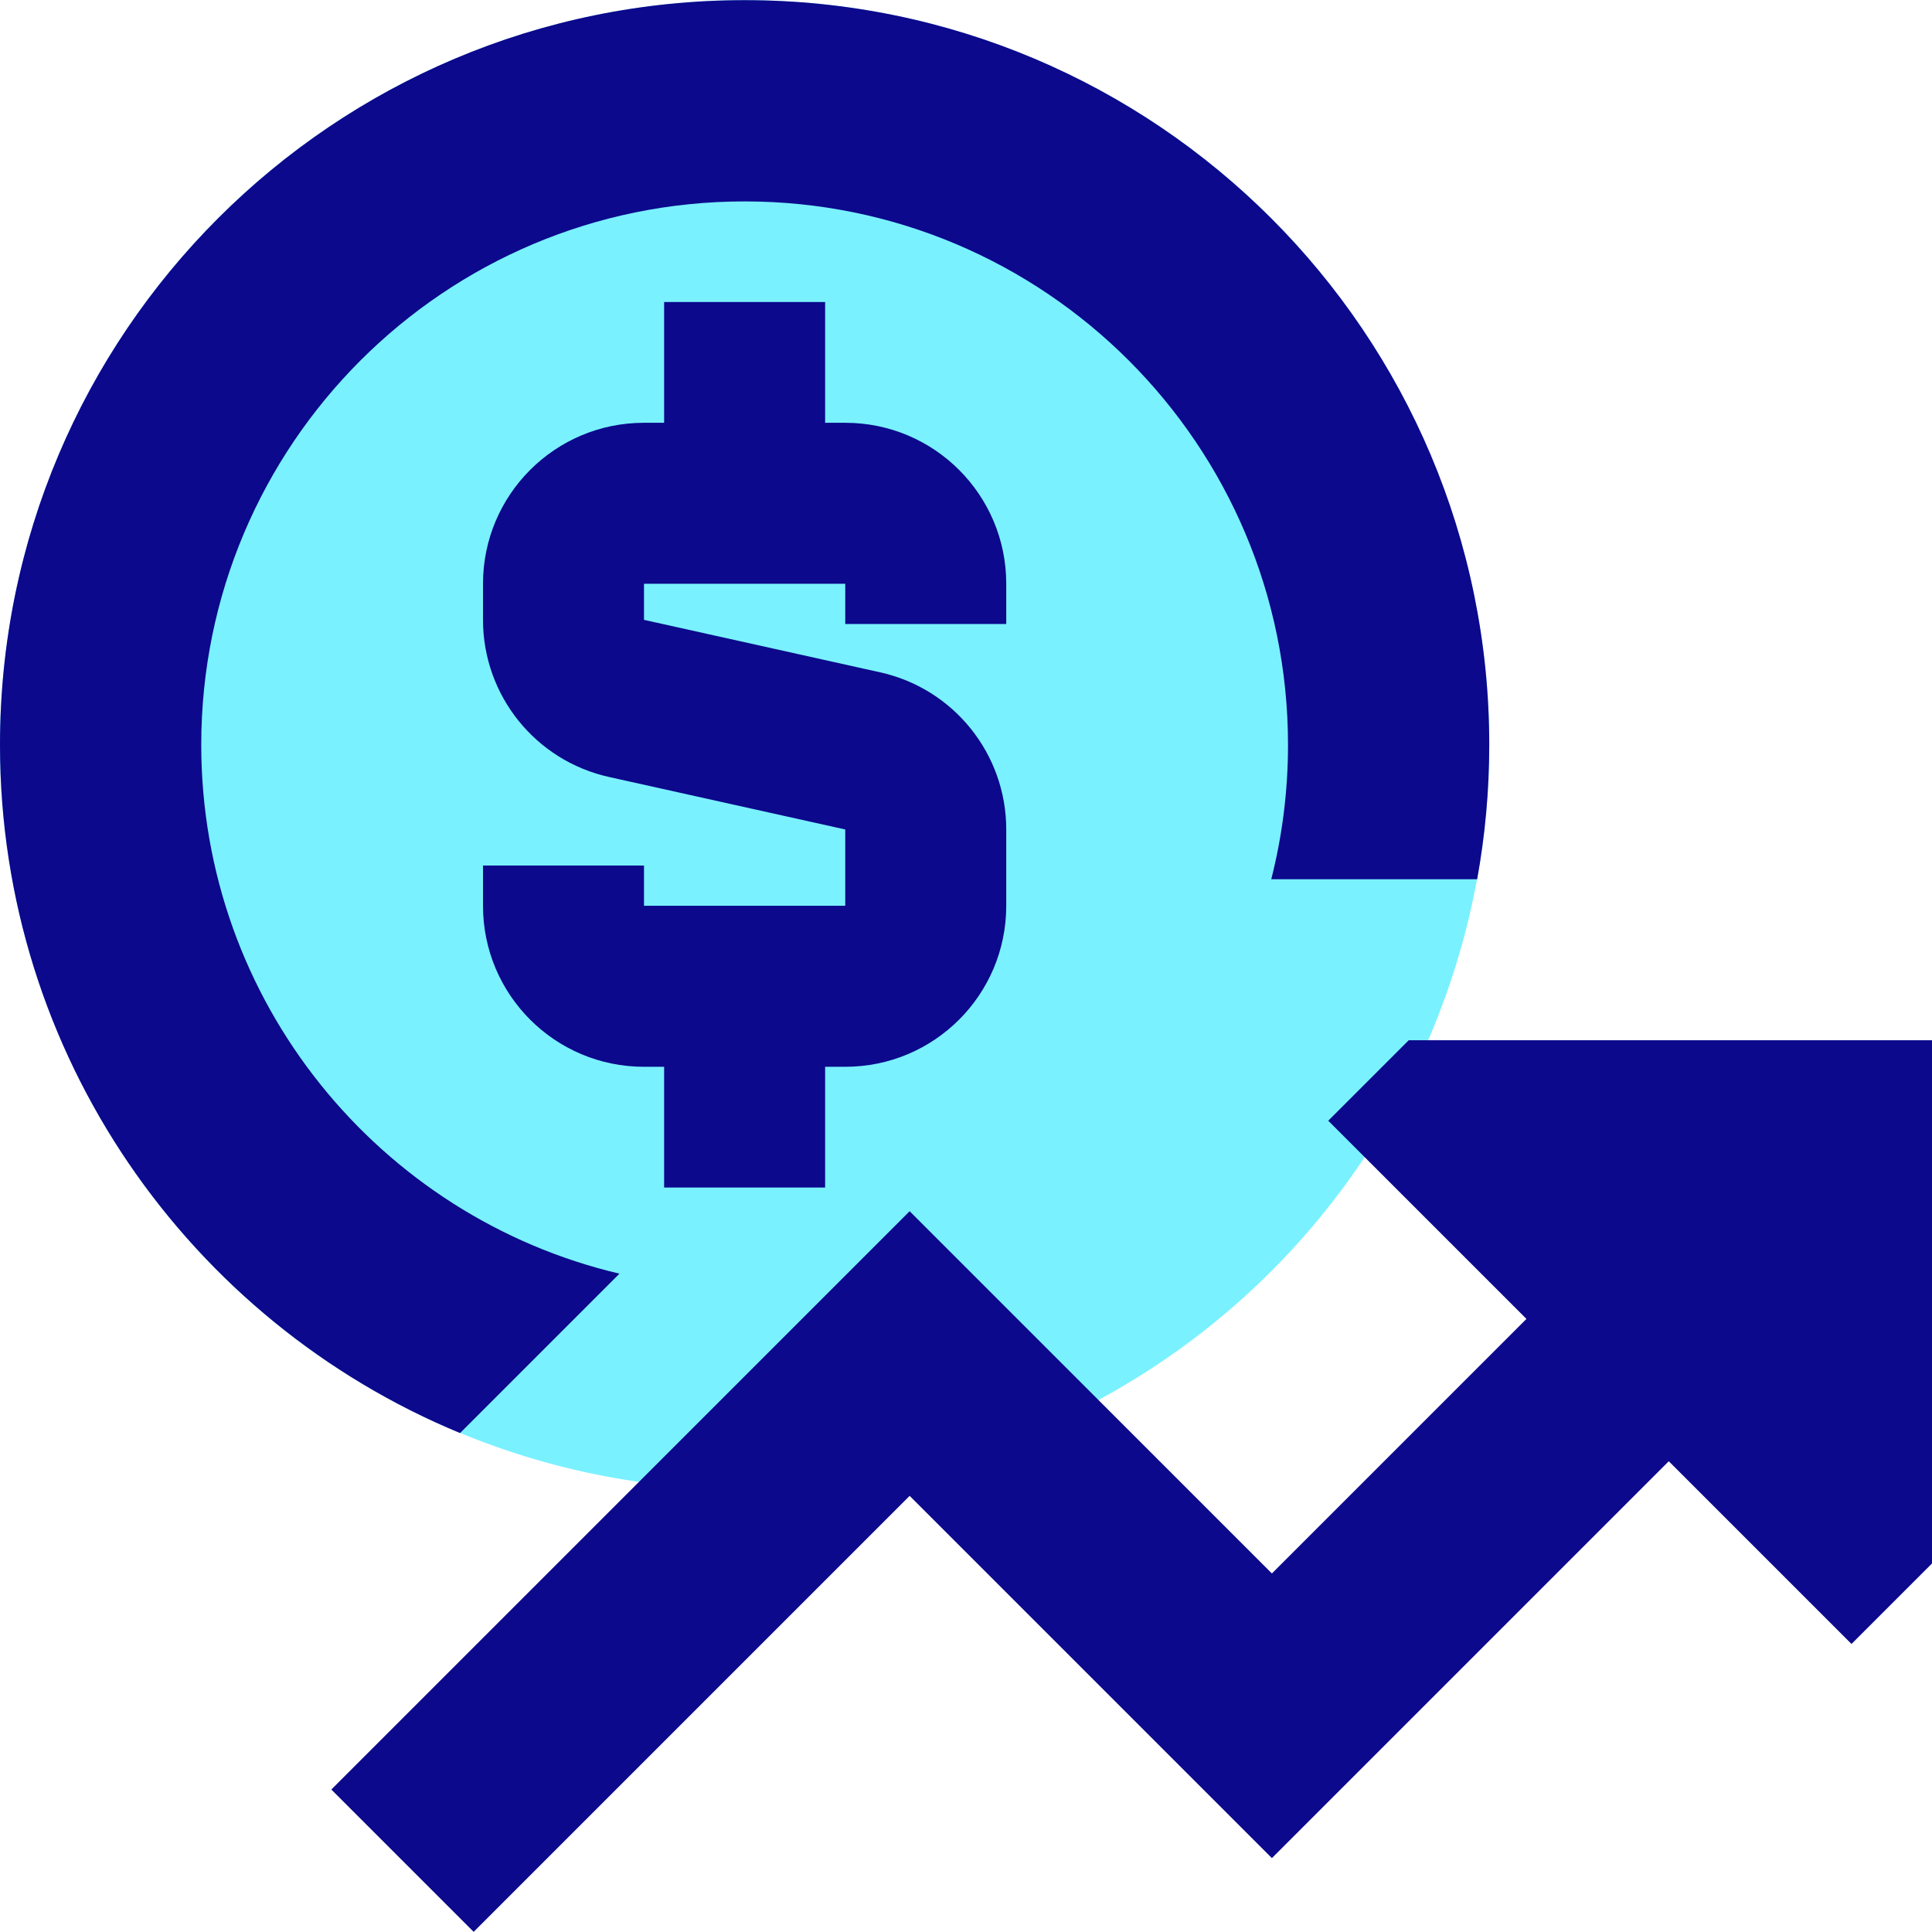
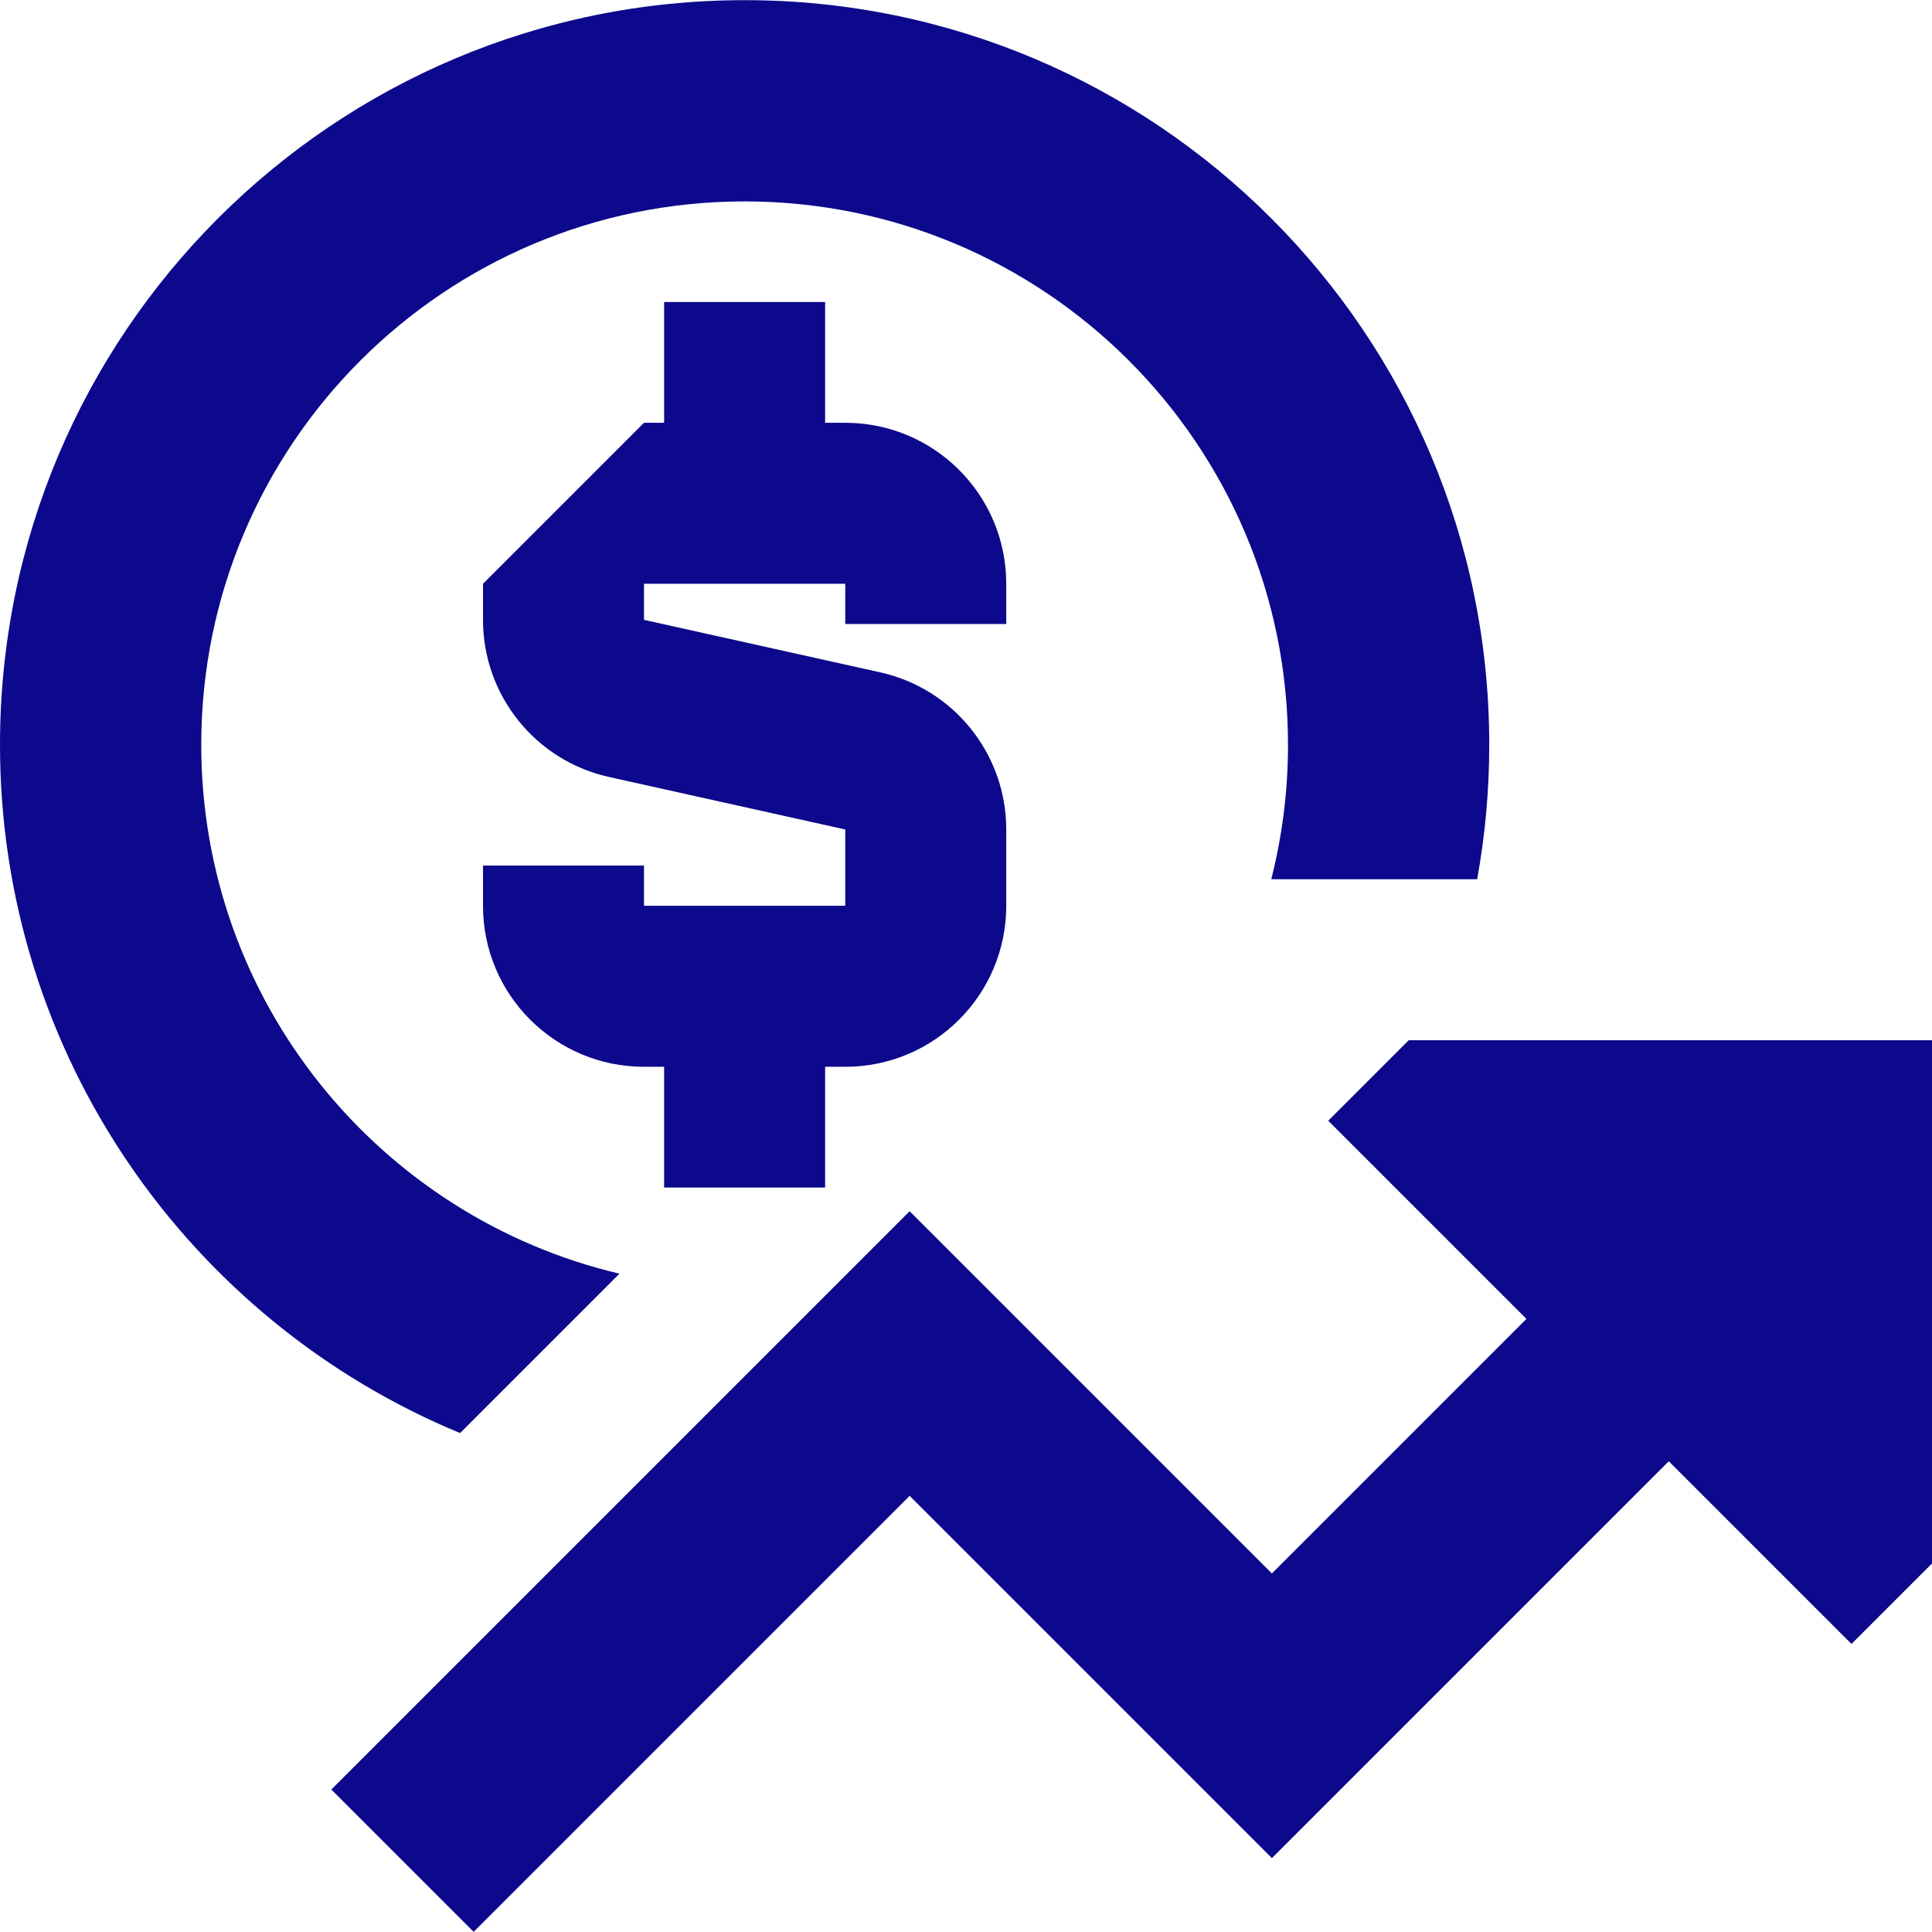
<svg xmlns="http://www.w3.org/2000/svg" fill="none" viewBox="0 0 24 24" id="Dollar-Increase--Streamline-Sharp">
  <desc>
    Dollar Increase Streamline Icon: https://streamlinehq.com
  </desc>
  <g id="dollar-increase--dollar-increase-arrow-up-fluctuate-investment">
-     <path id="Ellipse 1829" fill="#7af1ff" d="M0 9.252a9.25 9.25 0 1 0 18.5 0 9.25 9.25 0 1 0 -18.5 0" stroke-width="1" />
-     <path id="Union" fill="#0c098c" fill-rule="evenodd" d="M9.25 2.502c-3.728 0 -6.75 3.022 -6.75 6.75 0 3.193 2.217 5.868 5.195 6.57l-1.98 1.98C2.36 16.414 0 13.109 0 9.252 0 4.144 4.141 0.002 9.25 0.002c5.109 0 9.25 4.141 9.25 9.25 0 0.57 -0.052 1.128 -0.15 1.67h-2.558c0.136 -0.534 0.208 -1.094 0.208 -1.67 0 -3.728 -3.022 -6.75 -6.75 -6.75ZM8 5.252h0.25v-1.5h2v1.5h0.25c1.105 0 2 0.895 2 2v0.5h-2v-0.5H8v0.448l2.934 0.652c0.915 0.203 1.566 1.015 1.566 1.952v0.948c0 1.105 -0.895 2 -2 2h-0.25v1.5h-2v-1.5H8c-1.105 0 -2 -0.895 -2 -2v-0.5h2v0.5h2.5v-0.948l-2.934 -0.652C6.651 9.449 6 8.638 6 7.7v-0.448c0 -1.105 0.895 -2 2 -2Zm2.416 10.678 -6.3 6.3 1.768 1.768L11.3 18.582l3.616 3.616 0.884 0.884 0.884 -0.884 4.046 -4.046L23 20.422l1 -1v-6.5H17.5l-1 1 2.462 2.462L15.8 19.546l-3.616 -3.616 -0.884 -0.884 -0.884 0.884Z" clip-rule="evenodd" stroke-width="1" />
+     <path id="Union" fill="#0c098c" fill-rule="evenodd" d="M9.25 2.502c-3.728 0 -6.75 3.022 -6.75 6.75 0 3.193 2.217 5.868 5.195 6.57l-1.98 1.98C2.36 16.414 0 13.109 0 9.252 0 4.144 4.141 0.002 9.25 0.002c5.109 0 9.25 4.141 9.25 9.25 0 0.57 -0.052 1.128 -0.15 1.67h-2.558c0.136 -0.534 0.208 -1.094 0.208 -1.67 0 -3.728 -3.022 -6.75 -6.75 -6.75ZM8 5.252h0.25v-1.5h2v1.5h0.25c1.105 0 2 0.895 2 2v0.5h-2v-0.5H8v0.448l2.934 0.652c0.915 0.203 1.566 1.015 1.566 1.952v0.948c0 1.105 -0.895 2 -2 2h-0.25v1.5h-2v-1.5H8c-1.105 0 -2 -0.895 -2 -2v-0.5h2v0.5h2.5v-0.948l-2.934 -0.652C6.651 9.449 6 8.638 6 7.7v-0.448Zm2.416 10.678 -6.3 6.3 1.768 1.768L11.3 18.582l3.616 3.616 0.884 0.884 0.884 -0.884 4.046 -4.046L23 20.422l1 -1v-6.5H17.5l-1 1 2.462 2.462L15.8 19.546l-3.616 -3.616 -0.884 -0.884 -0.884 0.884Z" clip-rule="evenodd" stroke-width="1" />
  </g>
</svg>